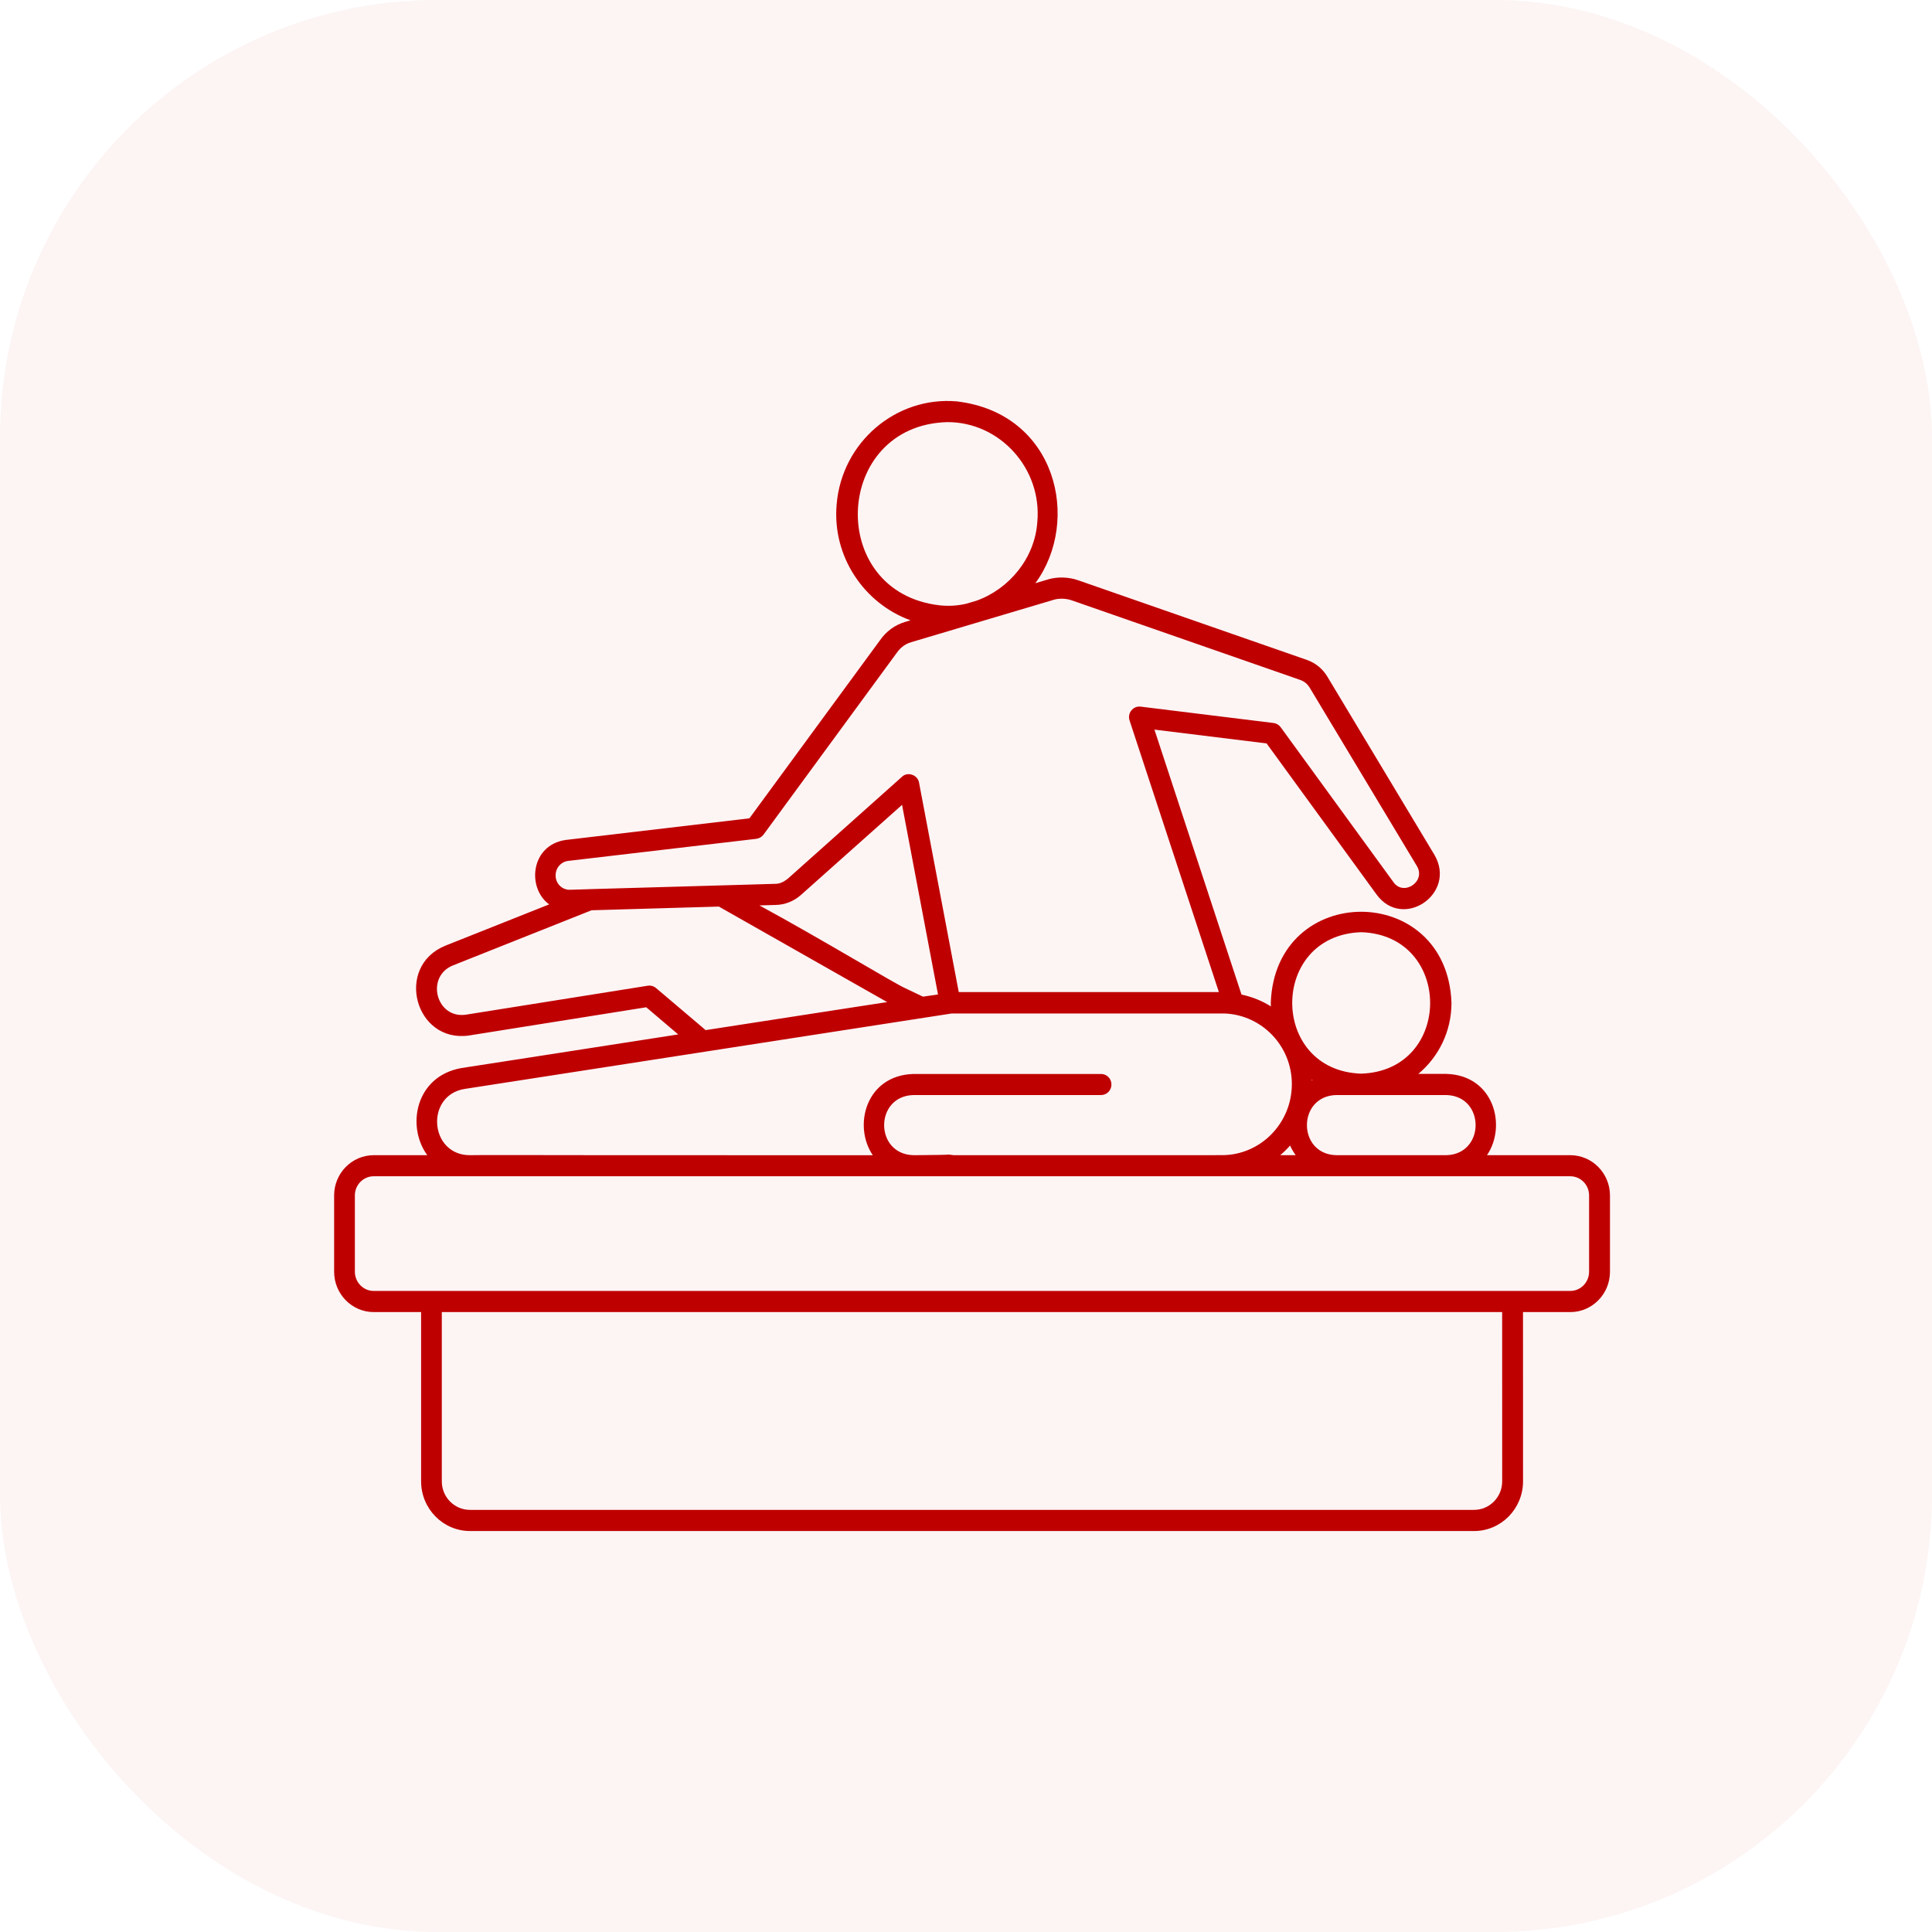
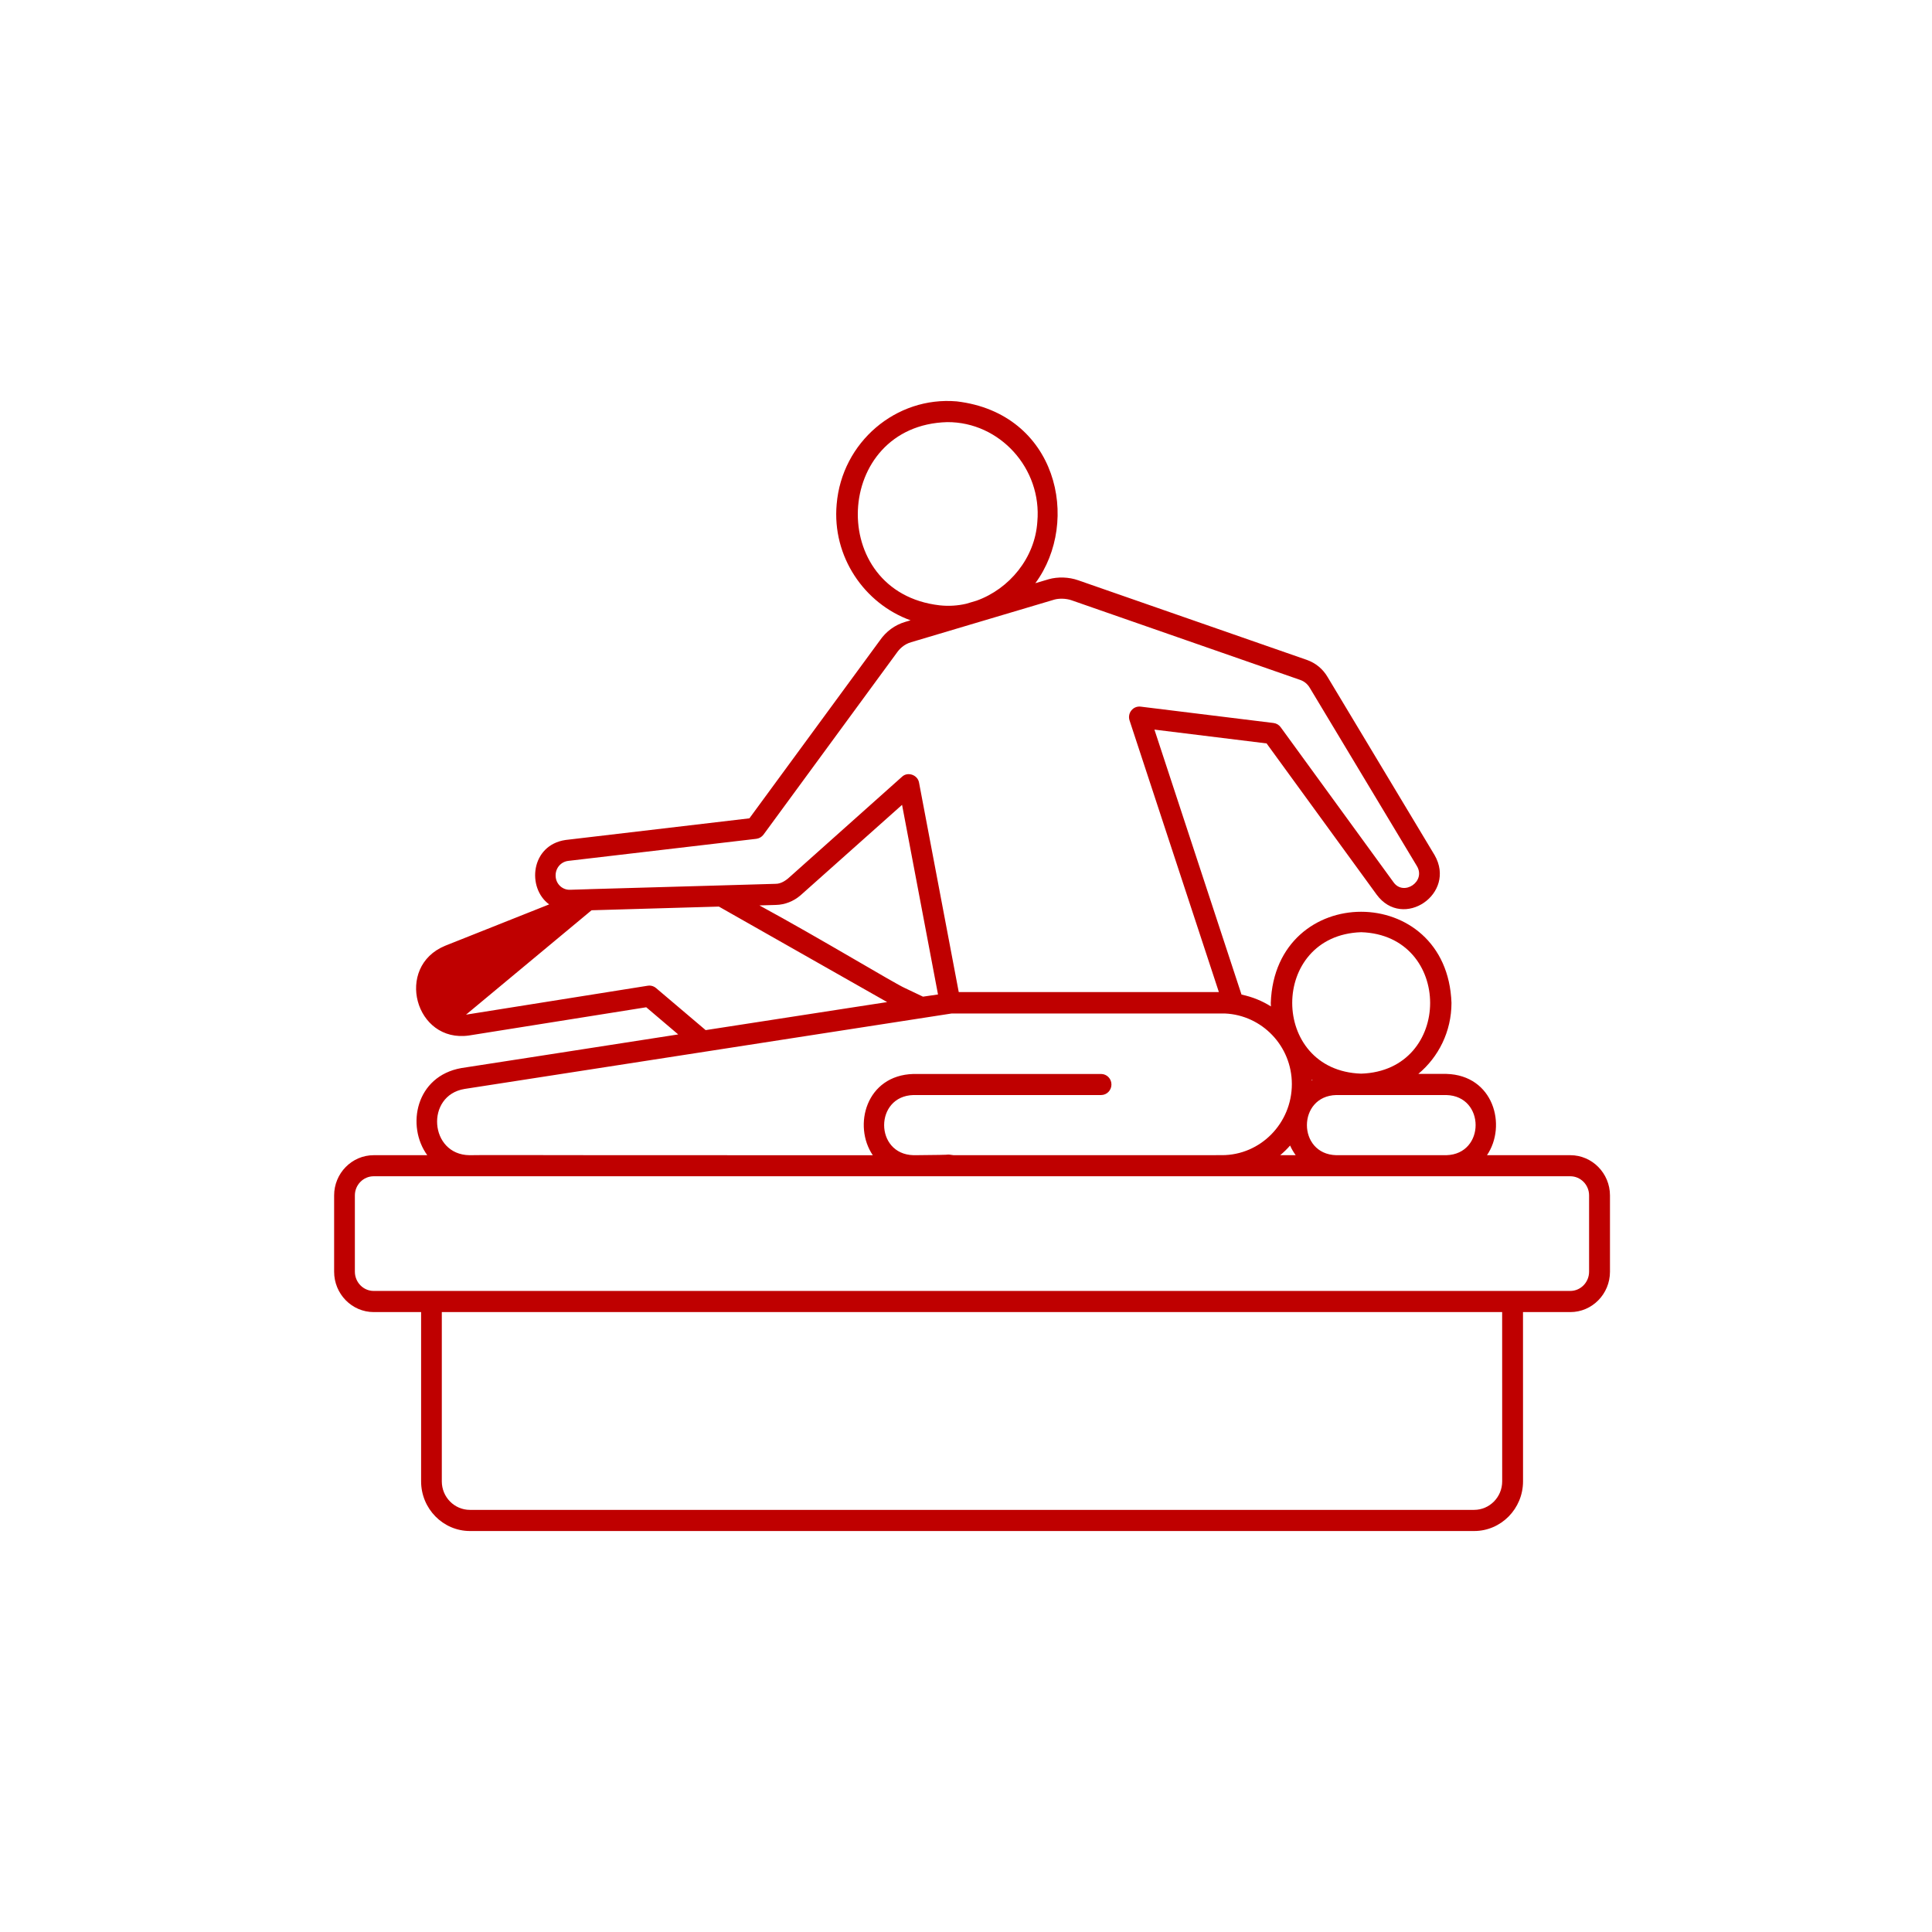
<svg xmlns="http://www.w3.org/2000/svg" width="53" height="53" viewBox="0 0 53 53" fill="none">
-   <rect width="53" height="53" rx="12" fill="#E64646" fill-opacity="0.06" />
-   <path d="M43.077 31.69H40.792C41.343 30.879 40.975 29.495 39.677 29.46H38.908C39.463 28.998 39.818 28.297 39.818 27.512C39.702 24.18 34.978 24.178 34.861 27.512C34.861 27.545 34.865 27.577 34.865 27.609C34.632 27.462 34.364 27.349 34.058 27.284L31.669 20.015L34.746 20.394L37.766 24.543C38.487 25.523 39.966 24.518 39.354 23.457L36.421 18.575C36.29 18.351 36.093 18.188 35.848 18.102L29.579 15.919C29.319 15.827 29.018 15.82 28.771 15.889L28.402 15.999C29.659 14.294 28.997 11.337 26.247 11.011C24.581 10.867 23.094 12.131 22.952 13.833C22.823 15.269 23.711 16.56 24.979 17.017L24.837 17.059C24.552 17.142 24.308 17.32 24.135 17.572L20.558 22.449L15.513 23.043C14.556 23.186 14.448 24.359 15.065 24.81C13.923 25.264 12.211 25.945 12.211 25.945C10.818 26.52 11.389 28.621 12.868 28.406L17.728 27.632L18.605 28.377C15.794 28.813 13.193 29.219 12.656 29.3C11.402 29.522 11.139 30.89 11.721 31.69H10.253C9.653 31.69 9.166 32.185 9.166 32.794V34.887C9.166 35.497 9.653 35.994 10.253 35.994H11.552V40.637C11.552 41.388 12.154 42 12.893 42H40.44C41.179 42 41.781 41.388 41.781 40.637L41.78 35.994H43.079C43.678 35.994 44.166 35.497 44.166 34.887V32.794C44.165 32.185 43.677 31.69 43.078 31.69L43.077 31.69ZM35.986 29.644C35.986 29.636 35.984 29.627 35.984 29.619C35.991 29.623 36 29.627 36.007 29.633C36.001 29.637 35.993 29.64 35.986 29.644ZM35.391 31.425C35.432 31.52 35.485 31.607 35.544 31.69H35.12C35.218 31.607 35.309 31.519 35.391 31.425ZM39.677 31.69H36.656C35.584 31.662 35.585 30.068 36.656 30.04H39.677C40.749 30.068 40.747 31.662 39.677 31.69ZM37.341 25.573C39.862 25.654 39.864 29.372 37.341 29.453C34.819 29.372 34.818 25.655 37.341 25.573ZM25.32 27.341C25.176 27.273 24.828 27.107 24.828 27.107C24.545 26.983 22.519 25.754 20.833 24.838L21.284 24.825C21.532 24.82 21.772 24.724 21.962 24.56L24.746 22.079L25.732 27.281C25.607 27.298 25.47 27.319 25.32 27.341ZM25.778 16.606C22.649 16.247 22.855 11.664 25.986 11.58C27.427 11.573 28.587 12.854 28.457 14.312C28.393 15.307 27.689 16.154 26.793 16.477L26.504 16.563C26.27 16.617 26.025 16.633 25.778 16.606ZM15.584 23.617L20.748 23.011C20.826 23.001 20.898 22.96 20.945 22.896L24.599 17.911C24.669 17.809 24.796 17.674 24.996 17.617L26.935 17.04C26.956 17.034 26.977 17.029 26.996 17.022L28.926 16.448C29.052 16.413 29.241 16.414 29.395 16.467L35.665 18.651C35.78 18.69 35.872 18.767 35.934 18.874L38.868 23.756C39.127 24.184 38.503 24.594 38.227 24.201L35.132 19.949C35.085 19.884 35.015 19.844 34.938 19.834L31.292 19.385C31.194 19.373 31.099 19.411 31.037 19.489C30.974 19.566 30.956 19.67 30.987 19.764L33.437 27.215H26.301C26.267 27.032 25.212 21.471 25.212 21.471C25.177 21.257 24.899 21.16 24.744 21.309L21.707 24.02C21.588 24.134 21.439 24.25 21.269 24.246C21.269 24.246 20.359 24.272 19.782 24.289L16.165 24.392C16.163 24.392 16.158 24.393 16.156 24.393C16.069 24.396 15.638 24.409 15.638 24.409C15.432 24.416 15.257 24.257 15.243 24.045C15.228 23.829 15.375 23.645 15.584 23.617ZM17.996 27.104C17.945 27.061 17.88 27.037 17.814 27.037C17.799 27.037 17.785 27.038 17.77 27.041L12.784 27.835C11.967 27.957 11.664 26.797 12.422 26.485L16.228 24.971L19.721 24.87C21.257 25.744 23.558 27.049 24.337 27.49C24.026 27.538 23.683 27.591 23.317 27.647C22.131 27.83 20.739 28.046 19.358 28.259L17.996 27.104ZM12.742 29.873C13.307 29.784 16.623 29.271 19.861 28.77C20.674 28.645 21.485 28.519 22.242 28.401C23.958 28.136 25.416 27.91 26.105 27.803H33.605C34.623 27.849 35.439 28.697 35.439 29.739C35.439 30.814 34.579 31.689 33.523 31.689L26.16 31.69C26.111 31.687 26.063 31.673 26.015 31.673C26.002 31.68 25.673 31.686 25.128 31.69H25.058C23.986 31.662 23.987 30.068 25.058 30.04H30.206C30.363 30.04 30.49 29.911 30.49 29.751C30.49 29.591 30.363 29.462 30.206 29.462H25.058C23.759 29.497 23.392 30.879 23.943 31.691L16.758 31.69C14.629 31.687 12.959 31.684 12.887 31.69H12.879C11.778 31.677 11.664 30.052 12.742 29.873L12.742 29.873ZM41.209 40.638C41.209 41.07 40.863 41.42 40.438 41.42H12.891C12.466 41.42 12.12 41.07 12.12 40.638V35.994H41.208L41.209 40.638ZM43.593 34.885C43.593 35.177 43.361 35.414 43.077 35.414H10.252C9.967 35.414 9.735 35.177 9.735 34.885V32.793C9.735 32.504 9.967 32.268 10.252 32.268H12.878H12.88H33.519H33.522H43.077C43.361 32.268 43.593 32.504 43.593 32.793L43.593 34.885Z" fill="#BF0000" />
+   <path d="M43.077 31.69H40.792C41.343 30.879 40.975 29.495 39.677 29.46H38.908C39.463 28.998 39.818 28.297 39.818 27.512C39.702 24.18 34.978 24.178 34.861 27.512C34.861 27.545 34.865 27.577 34.865 27.609C34.632 27.462 34.364 27.349 34.058 27.284L31.669 20.015L34.746 20.394L37.766 24.543C38.487 25.523 39.966 24.518 39.354 23.457L36.421 18.575C36.29 18.351 36.093 18.188 35.848 18.102L29.579 15.919C29.319 15.827 29.018 15.82 28.771 15.889L28.402 15.999C29.659 14.294 28.997 11.337 26.247 11.011C24.581 10.867 23.094 12.131 22.952 13.833C22.823 15.269 23.711 16.56 24.979 17.017L24.837 17.059C24.552 17.142 24.308 17.32 24.135 17.572L20.558 22.449L15.513 23.043C14.556 23.186 14.448 24.359 15.065 24.81C13.923 25.264 12.211 25.945 12.211 25.945C10.818 26.52 11.389 28.621 12.868 28.406L17.728 27.632L18.605 28.377C15.794 28.813 13.193 29.219 12.656 29.3C11.402 29.522 11.139 30.89 11.721 31.69H10.253C9.653 31.69 9.166 32.185 9.166 32.794V34.887C9.166 35.497 9.653 35.994 10.253 35.994H11.552V40.637C11.552 41.388 12.154 42 12.893 42H40.44C41.179 42 41.781 41.388 41.781 40.637L41.78 35.994H43.079C43.678 35.994 44.166 35.497 44.166 34.887V32.794C44.165 32.185 43.677 31.69 43.078 31.69L43.077 31.69ZM35.986 29.644C35.986 29.636 35.984 29.627 35.984 29.619C35.991 29.623 36 29.627 36.007 29.633C36.001 29.637 35.993 29.64 35.986 29.644ZM35.391 31.425C35.432 31.52 35.485 31.607 35.544 31.69H35.12C35.218 31.607 35.309 31.519 35.391 31.425ZM39.677 31.69H36.656C35.584 31.662 35.585 30.068 36.656 30.04H39.677C40.749 30.068 40.747 31.662 39.677 31.69ZM37.341 25.573C39.862 25.654 39.864 29.372 37.341 29.453C34.819 29.372 34.818 25.655 37.341 25.573ZM25.32 27.341C25.176 27.273 24.828 27.107 24.828 27.107C24.545 26.983 22.519 25.754 20.833 24.838L21.284 24.825C21.532 24.82 21.772 24.724 21.962 24.56L24.746 22.079L25.732 27.281C25.607 27.298 25.47 27.319 25.32 27.341ZM25.778 16.606C22.649 16.247 22.855 11.664 25.986 11.58C27.427 11.573 28.587 12.854 28.457 14.312C28.393 15.307 27.689 16.154 26.793 16.477L26.504 16.563C26.27 16.617 26.025 16.633 25.778 16.606ZM15.584 23.617L20.748 23.011C20.826 23.001 20.898 22.96 20.945 22.896L24.599 17.911C24.669 17.809 24.796 17.674 24.996 17.617L26.935 17.04C26.956 17.034 26.977 17.029 26.996 17.022L28.926 16.448C29.052 16.413 29.241 16.414 29.395 16.467L35.665 18.651C35.78 18.69 35.872 18.767 35.934 18.874L38.868 23.756C39.127 24.184 38.503 24.594 38.227 24.201L35.132 19.949C35.085 19.884 35.015 19.844 34.938 19.834L31.292 19.385C31.194 19.373 31.099 19.411 31.037 19.489C30.974 19.566 30.956 19.67 30.987 19.764L33.437 27.215H26.301C26.267 27.032 25.212 21.471 25.212 21.471C25.177 21.257 24.899 21.16 24.744 21.309L21.707 24.02C21.588 24.134 21.439 24.25 21.269 24.246C21.269 24.246 20.359 24.272 19.782 24.289L16.165 24.392C16.163 24.392 16.158 24.393 16.156 24.393C16.069 24.396 15.638 24.409 15.638 24.409C15.432 24.416 15.257 24.257 15.243 24.045C15.228 23.829 15.375 23.645 15.584 23.617ZM17.996 27.104C17.945 27.061 17.88 27.037 17.814 27.037C17.799 27.037 17.785 27.038 17.77 27.041L12.784 27.835L16.228 24.971L19.721 24.87C21.257 25.744 23.558 27.049 24.337 27.49C24.026 27.538 23.683 27.591 23.317 27.647C22.131 27.83 20.739 28.046 19.358 28.259L17.996 27.104ZM12.742 29.873C13.307 29.784 16.623 29.271 19.861 28.77C20.674 28.645 21.485 28.519 22.242 28.401C23.958 28.136 25.416 27.91 26.105 27.803H33.605C34.623 27.849 35.439 28.697 35.439 29.739C35.439 30.814 34.579 31.689 33.523 31.689L26.16 31.69C26.111 31.687 26.063 31.673 26.015 31.673C26.002 31.68 25.673 31.686 25.128 31.69H25.058C23.986 31.662 23.987 30.068 25.058 30.04H30.206C30.363 30.04 30.49 29.911 30.49 29.751C30.49 29.591 30.363 29.462 30.206 29.462H25.058C23.759 29.497 23.392 30.879 23.943 31.691L16.758 31.69C14.629 31.687 12.959 31.684 12.887 31.69H12.879C11.778 31.677 11.664 30.052 12.742 29.873L12.742 29.873ZM41.209 40.638C41.209 41.07 40.863 41.42 40.438 41.42H12.891C12.466 41.42 12.12 41.07 12.12 40.638V35.994H41.208L41.209 40.638ZM43.593 34.885C43.593 35.177 43.361 35.414 43.077 35.414H10.252C9.967 35.414 9.735 35.177 9.735 34.885V32.793C9.735 32.504 9.967 32.268 10.252 32.268H12.878H12.88H33.519H33.522H43.077C43.361 32.268 43.593 32.504 43.593 32.793L43.593 34.885Z" fill="#BF0000" />
</svg>